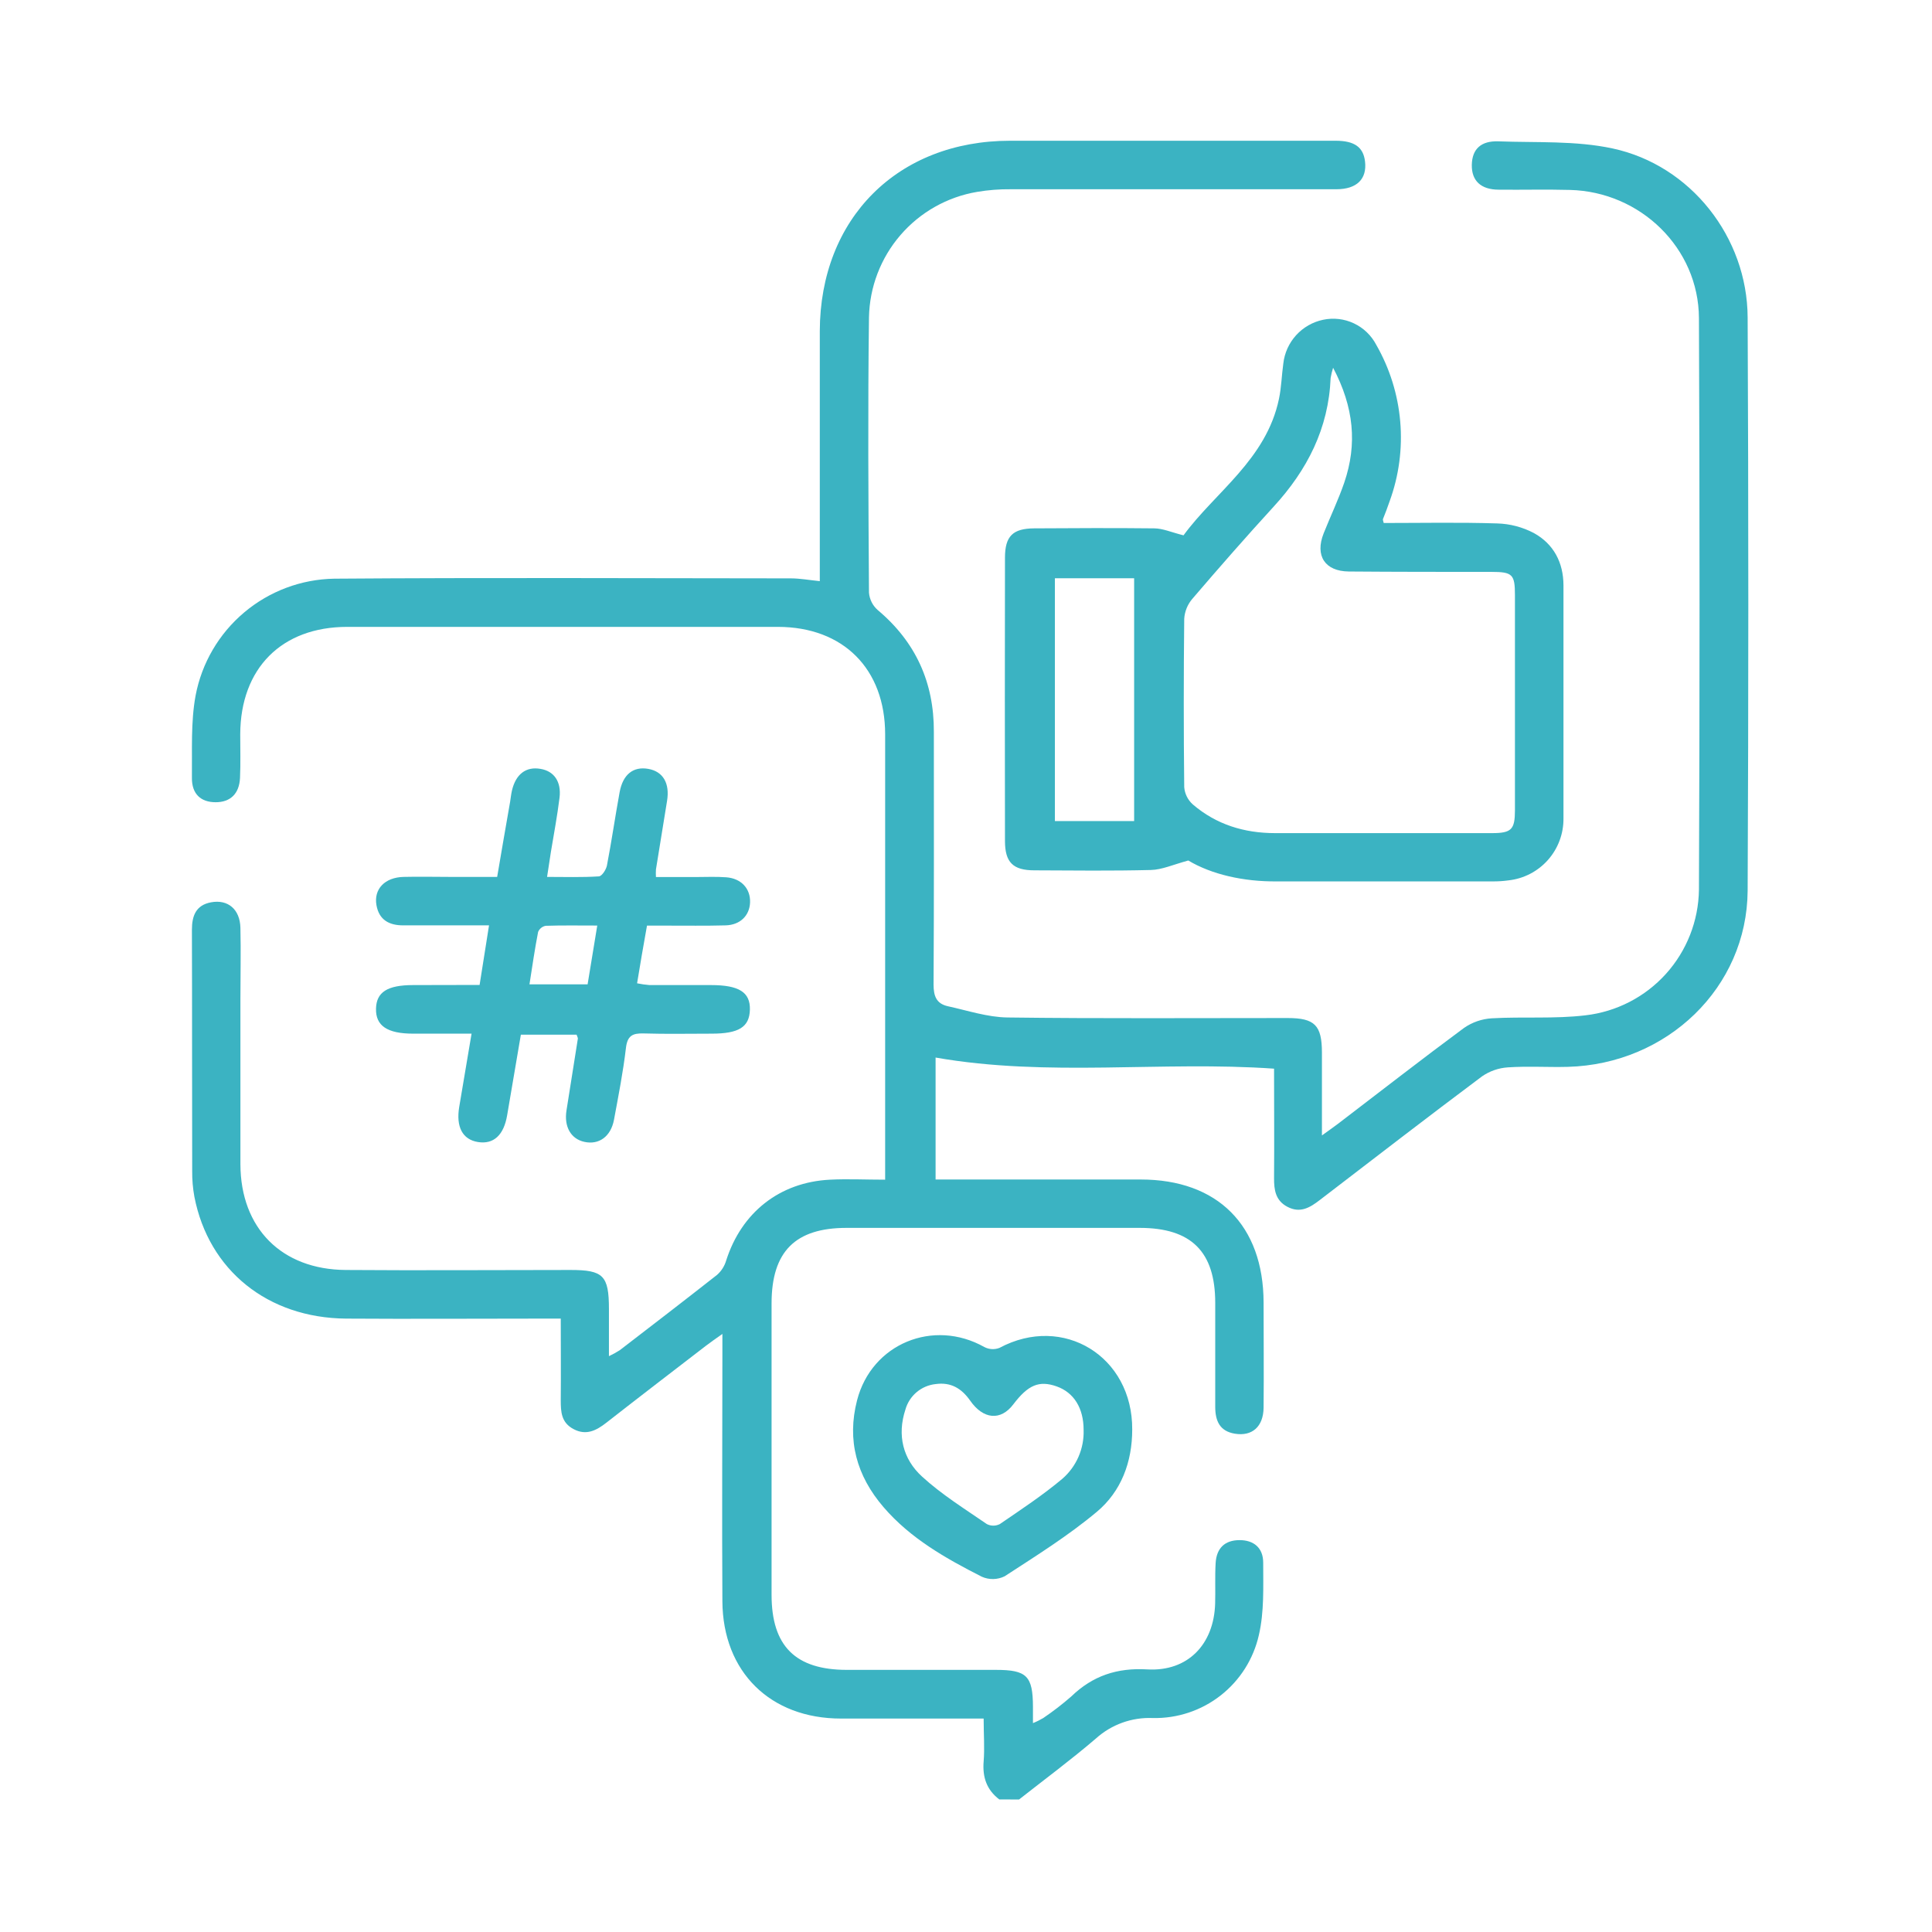
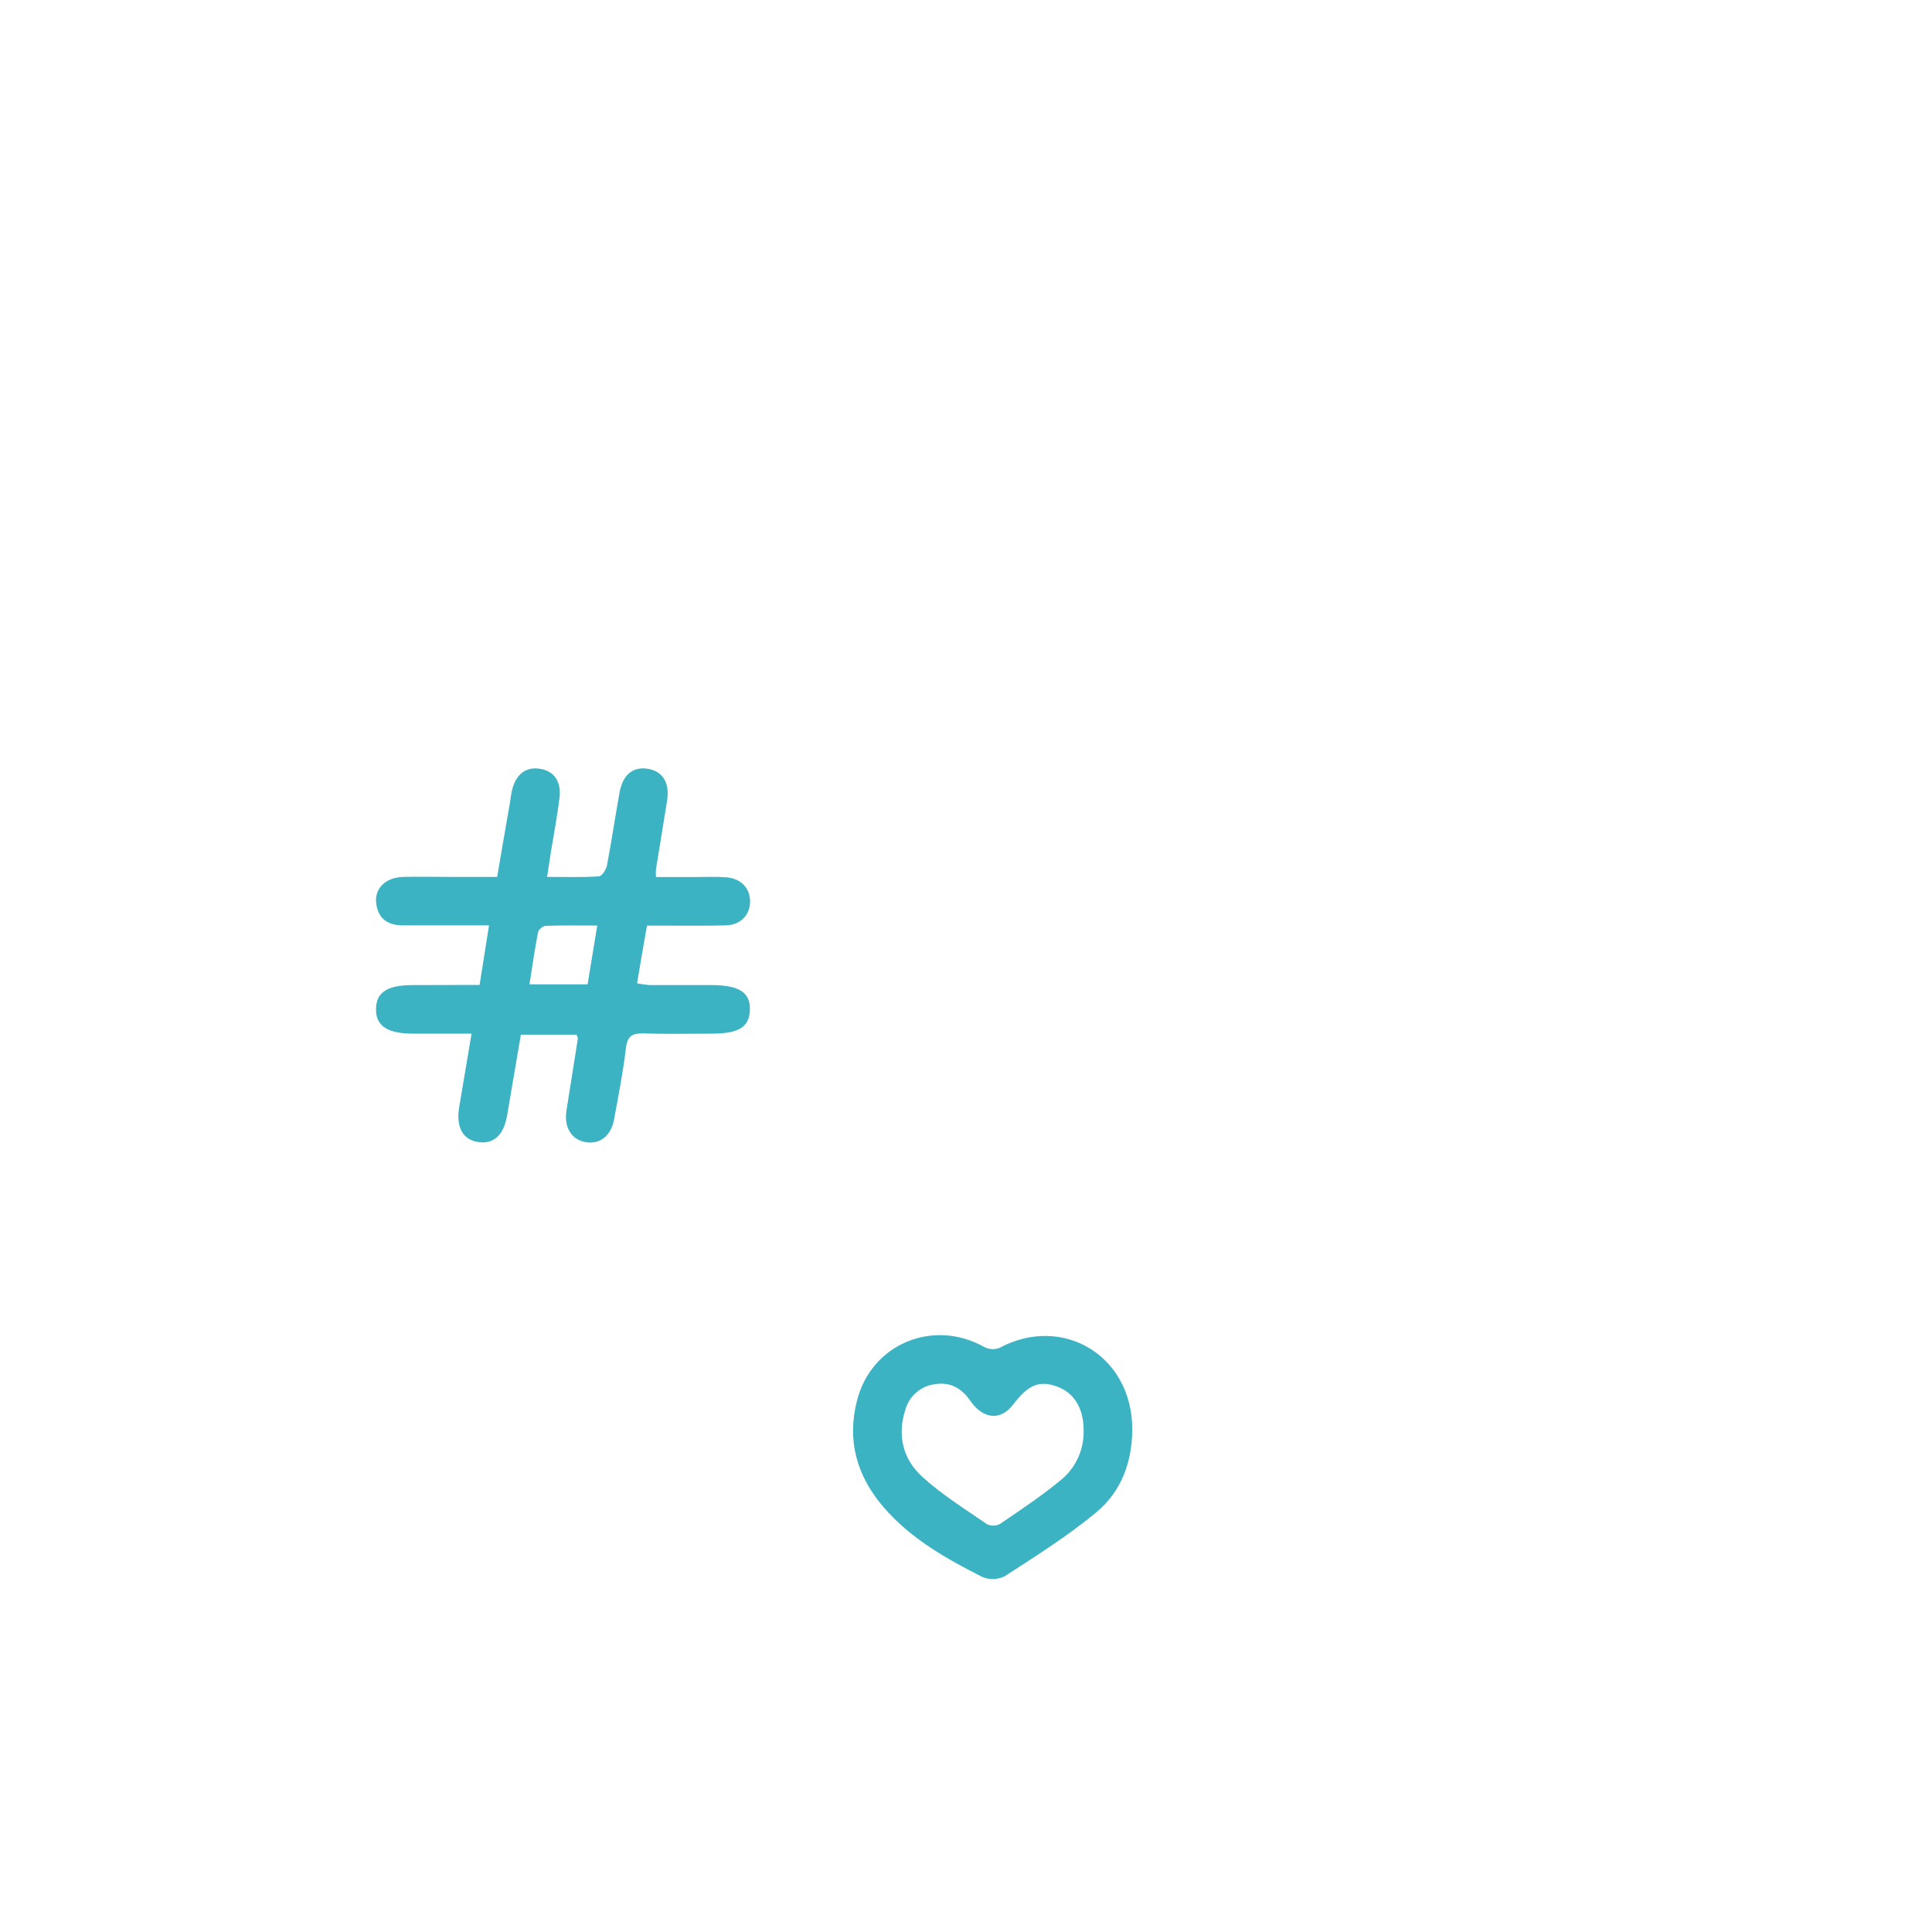
<svg xmlns="http://www.w3.org/2000/svg" width="151" height="151" viewBox="0 0 151 151" fill="none">
-   <path d="M78.1 140.638C77.116 139.887 76.778 138.9 76.879 137.669C76.964 136.624 76.879 135.565 76.879 134.318H75.476C72.228 134.318 68.979 134.318 65.73 134.318C60.206 134.318 56.494 130.672 56.46 125.154C56.42 118.729 56.46 112.327 56.46 105.916V104.256C55.896 104.658 55.537 104.902 55.196 105.165C52.589 107.171 49.976 109.173 47.387 111.198C46.606 111.807 45.821 112.213 44.841 111.702C43.861 111.191 43.827 110.349 43.827 109.43C43.847 107.37 43.827 105.311 43.827 103.059H42.231C37.16 103.059 32.089 103.093 27.042 103.059C20.92 103.005 16.309 99.278 15.193 93.536C15.072 92.873 15.014 92.199 15.021 91.524C15.004 85.238 15.021 78.952 15 72.665C15 71.57 15.318 70.742 16.494 70.522C17.816 70.275 18.756 71.07 18.79 72.517C18.834 74.373 18.79 76.236 18.79 78.086C18.79 82.391 18.79 86.692 18.79 90.997C18.807 95.988 22.002 99.224 27.022 99.258C32.887 99.302 38.749 99.258 44.601 99.258C47.157 99.258 47.59 99.701 47.593 102.301V105.994C47.886 105.857 48.169 105.702 48.441 105.527C50.984 103.576 53.512 101.628 56.044 99.64C56.381 99.342 56.627 98.955 56.754 98.524C57.951 94.764 60.933 92.397 64.868 92.201C66.247 92.13 67.633 92.201 69.181 92.201V90.686C69.181 79.592 69.181 68.496 69.181 57.398C69.181 52.282 65.912 49.002 60.804 48.995C49.581 48.995 38.359 48.995 27.14 48.995C22.008 48.995 18.797 52.238 18.776 57.384C18.776 58.524 18.81 59.667 18.759 60.803C18.699 62.047 17.995 62.704 16.846 62.7C15.697 62.697 14.983 62.058 15 60.783C15.027 58.636 14.902 56.444 15.288 54.358C15.769 51.821 17.111 49.528 19.086 47.865C21.06 46.202 23.548 45.27 26.129 45.228C38.022 45.14 49.922 45.194 61.819 45.204C62.522 45.204 63.228 45.336 64.073 45.421V43.98C64.073 37.947 64.073 31.915 64.073 25.879C64.094 17.07 70.159 11 78.948 11C87.427 11 95.906 11 104.387 11C105.861 11 106.554 11.501 106.686 12.613C106.852 13.989 106.047 14.791 104.445 14.791C95.966 14.791 87.488 14.791 79.006 14.791C78.122 14.781 77.24 14.85 76.369 14.997C74.038 15.39 71.919 16.586 70.376 18.376C68.832 20.167 67.963 22.44 67.917 24.803C67.823 31.976 67.87 39.148 67.917 46.32C67.96 46.841 68.202 47.326 68.593 47.673C71.568 50.168 73.005 53.34 72.988 57.205C72.988 63.789 73.005 70.37 72.965 76.95C72.965 77.849 73.184 78.438 74.067 78.641C75.618 78.979 77.18 79.503 78.742 79.523C86.037 79.618 93.336 79.564 100.635 79.567C102.761 79.567 103.316 80.135 103.319 82.272C103.319 84.335 103.319 86.401 103.319 88.741C103.85 88.356 104.208 88.112 104.553 87.849C107.839 85.34 111.098 82.8 114.421 80.342C115.064 79.895 115.817 79.634 116.598 79.588C119.039 79.449 121.507 79.645 123.921 79.354C126.338 79.075 128.571 77.925 130.202 76.119C131.833 74.313 132.751 71.975 132.785 69.541C132.848 54.649 132.848 39.755 132.785 24.861C132.758 19.383 128.211 14.987 122.714 14.845C120.858 14.794 118.995 14.845 117.146 14.825C115.736 14.825 115.009 14.121 115.033 12.883C115.057 11.646 115.756 10.997 117.112 11.047C120.094 11.159 123.153 10.983 126.033 11.602C132.146 12.911 136.564 18.551 136.591 24.807C136.661 39.742 136.661 54.677 136.591 69.612C136.544 77.183 130.307 83.169 122.541 83.382C120.983 83.422 119.414 83.317 117.859 83.422C117.132 83.468 116.43 83.711 115.831 84.126C111.575 87.308 107.379 90.55 103.153 93.79C102.379 94.388 101.619 94.845 100.621 94.321C99.692 93.834 99.57 93.005 99.577 92.065C99.6 89.245 99.577 86.425 99.577 83.524C90.743 82.905 81.916 84.2 73.123 82.655V92.187H74.476C79.367 92.187 84.279 92.187 89.154 92.187C95.172 92.187 98.742 95.778 98.759 101.797C98.759 104.54 98.786 107.282 98.759 110.025C98.738 111.513 97.859 112.273 96.517 112.054C95.32 111.861 94.979 111.039 94.979 109.943C94.979 107.238 94.979 104.533 94.979 101.828C94.979 97.824 93.103 95.968 89.073 95.968C81.437 95.968 73.802 95.968 66.166 95.968C62.15 95.968 60.307 97.824 60.304 101.865C60.304 109.46 60.304 117.054 60.304 124.646C60.304 128.66 62.177 130.513 66.196 130.513H77.839C80.246 130.513 80.723 130.987 80.733 133.381V134.673C81.01 134.564 81.278 134.432 81.534 134.28C82.3 133.762 83.032 133.198 83.728 132.59C85.402 130.977 87.295 130.338 89.668 130.476C92.836 130.659 94.874 128.522 94.972 125.34C95.003 124.285 94.949 123.226 95.01 122.178C95.077 120.984 95.74 120.382 96.859 120.372C97.978 120.362 98.732 120.967 98.728 122.141C98.728 124.028 98.813 125.975 98.39 127.791C97.968 129.664 96.911 131.333 95.399 132.515C93.887 133.697 92.013 134.319 90.094 134.277C88.462 134.208 86.868 134.782 85.655 135.876C83.715 137.537 81.656 139.062 79.645 140.644L78.1 140.638Z" fill="#3BB3C2" />
-   <path d="M92.873 67.255C91.646 67.593 90.808 67.975 89.956 67.996C86.913 68.073 83.871 68.036 80.849 68.023C79.178 68.023 78.55 67.404 78.546 65.74C78.533 58.357 78.533 50.975 78.546 43.595C78.546 41.904 79.155 41.305 80.838 41.295C83.959 41.275 87.079 41.261 90.199 41.295C90.875 41.295 91.552 41.603 92.501 41.84C94.959 38.478 98.979 35.912 99.963 31.164C100.152 30.261 100.172 29.325 100.301 28.408C100.394 27.585 100.745 26.812 101.302 26.199C101.86 25.585 102.597 25.164 103.407 24.993C104.22 24.82 105.066 24.918 105.817 25.272C106.568 25.627 107.182 26.217 107.566 26.954C108.618 28.791 109.257 30.835 109.438 32.944C109.62 35.053 109.338 37.176 108.614 39.165C108.451 39.642 108.275 40.108 108.083 40.585C108.083 40.615 108.083 40.666 108.147 40.876C111.078 40.876 114.05 40.815 117.018 40.91C118.02 40.938 119.001 41.196 119.888 41.664C121.426 42.516 122.193 43.96 122.197 45.752C122.197 51.839 122.197 57.898 122.197 63.972C122.207 65.166 121.773 66.322 120.98 67.216C120.187 68.109 119.091 68.676 117.903 68.807C117.486 68.865 117.064 68.892 116.643 68.888H99.8C97.177 68.912 94.702 68.344 92.873 67.255ZM104.192 28.743C104.109 29.003 104.045 29.269 103.999 29.538C103.84 33.48 102.173 36.737 99.543 39.601C97.376 41.968 95.267 44.379 93.181 46.814C92.813 47.249 92.593 47.791 92.556 48.359C92.508 52.748 92.508 57.137 92.556 61.523C92.598 62.045 92.841 62.529 93.232 62.876C95.067 64.449 97.255 65.115 99.655 65.115C105.312 65.115 110.965 65.115 116.615 65.115C118.127 65.115 118.4 64.831 118.404 63.353C118.404 57.74 118.404 52.127 118.404 46.516C118.404 44.89 118.211 44.7 116.575 44.697C112.856 44.697 109.138 44.697 105.419 44.667C103.549 44.65 102.762 43.429 103.451 41.691C103.979 40.362 104.604 39.063 105.067 37.711C106.088 34.711 105.821 31.83 104.192 28.743ZM88.641 64.175V45.194H82.448V64.171L88.641 64.175Z" fill="#3BB3C2" />
  <path d="M37.484 76.98C37.738 75.378 37.964 73.937 38.221 72.324H31.514C30.412 72.324 29.625 71.898 29.422 70.742C29.202 69.49 30.074 68.574 31.538 68.537C32.758 68.506 33.982 68.537 35.206 68.537H38.857C39.195 66.531 39.533 64.594 39.871 62.656C39.918 62.365 39.946 62.071 40.013 61.784C40.314 60.502 41.115 59.894 42.244 60.093C43.299 60.266 43.884 61.087 43.732 62.345C43.556 63.765 43.292 65.175 43.056 66.589C42.964 67.171 42.877 67.752 42.758 68.537C44.148 68.537 45.463 68.581 46.795 68.496C47.035 68.496 47.373 67.972 47.437 67.644C47.802 65.744 48.079 63.823 48.428 61.916C48.684 60.526 49.492 59.887 50.665 60.093C51.839 60.299 52.356 61.233 52.136 62.592C51.845 64.38 51.556 66.167 51.267 67.955C51.255 68.152 51.255 68.35 51.267 68.547H54.361C55.162 68.547 55.966 68.506 56.764 68.567C57.941 68.655 58.667 69.463 58.623 70.542C58.58 71.556 57.859 72.29 56.717 72.324C55.158 72.368 53.596 72.341 52.035 72.344H50.567C50.422 73.156 50.29 73.89 50.165 74.627C50.04 75.364 49.928 76.03 49.793 76.852C50.112 76.918 50.435 76.965 50.76 76.991C52.362 76.991 53.965 76.991 55.567 76.991C57.761 76.991 58.647 77.552 58.61 78.918C58.573 80.284 57.728 80.788 55.611 80.788C53.843 80.788 52.068 80.825 50.3 80.771C49.435 80.748 49.033 80.947 48.921 81.911C48.701 83.791 48.333 85.654 47.988 87.517C47.741 88.833 46.808 89.499 45.669 89.245C44.614 89.012 44.073 88.055 44.276 86.784C44.576 84.912 44.872 83.041 45.165 81.17C45.165 81.103 45.118 81.021 45.064 80.869H40.709C40.355 82.956 39.993 85.059 39.638 87.162C39.377 88.718 38.58 89.455 37.359 89.259C36.139 89.063 35.632 88.065 35.892 86.51C36.196 84.684 36.507 82.861 36.856 80.788H32.298C30.27 80.788 29.351 80.173 29.388 78.827C29.422 77.538 30.28 76.994 32.282 76.991L37.484 76.98ZM46.68 72.338C45.246 72.338 43.948 72.314 42.653 72.358C42.522 72.381 42.399 72.437 42.295 72.521C42.191 72.604 42.11 72.712 42.058 72.835C41.798 74.17 41.602 75.52 41.382 76.933H45.926L46.68 72.338Z" fill="#3BB3C2" />
  <path d="M88.491 111.732C88.491 114.268 87.629 116.565 85.729 118.157C83.485 120.034 80.976 121.6 78.519 123.199C78.242 123.335 77.939 123.408 77.632 123.414C77.324 123.42 77.018 123.358 76.737 123.233C73.914 121.799 71.156 120.24 69.053 117.792C66.95 115.344 66.179 112.564 66.987 109.44C68.13 105.013 72.951 103.042 76.933 105.28C77.114 105.375 77.312 105.43 77.516 105.441C77.719 105.453 77.923 105.421 78.113 105.348C83.093 102.68 88.529 106.014 88.491 111.732ZM84.692 111.753C84.692 110.062 83.938 108.831 82.575 108.354C81.213 107.877 80.351 108.239 79.195 109.764C78.214 111.059 76.849 110.951 75.814 109.453C75.138 108.496 74.299 108.013 73.13 108.175C72.581 108.232 72.061 108.454 71.639 108.81C71.217 109.166 70.912 109.641 70.763 110.173C70.108 112.169 70.571 114.039 72.058 115.398C73.596 116.808 75.398 117.927 77.129 119.118C77.286 119.198 77.46 119.24 77.636 119.24C77.812 119.24 77.986 119.198 78.143 119.118C79.807 117.981 81.497 116.865 83.035 115.574C83.578 115.101 84.009 114.512 84.296 113.851C84.582 113.19 84.718 112.473 84.692 111.753Z" fill="#3BB3C2" />
</svg>